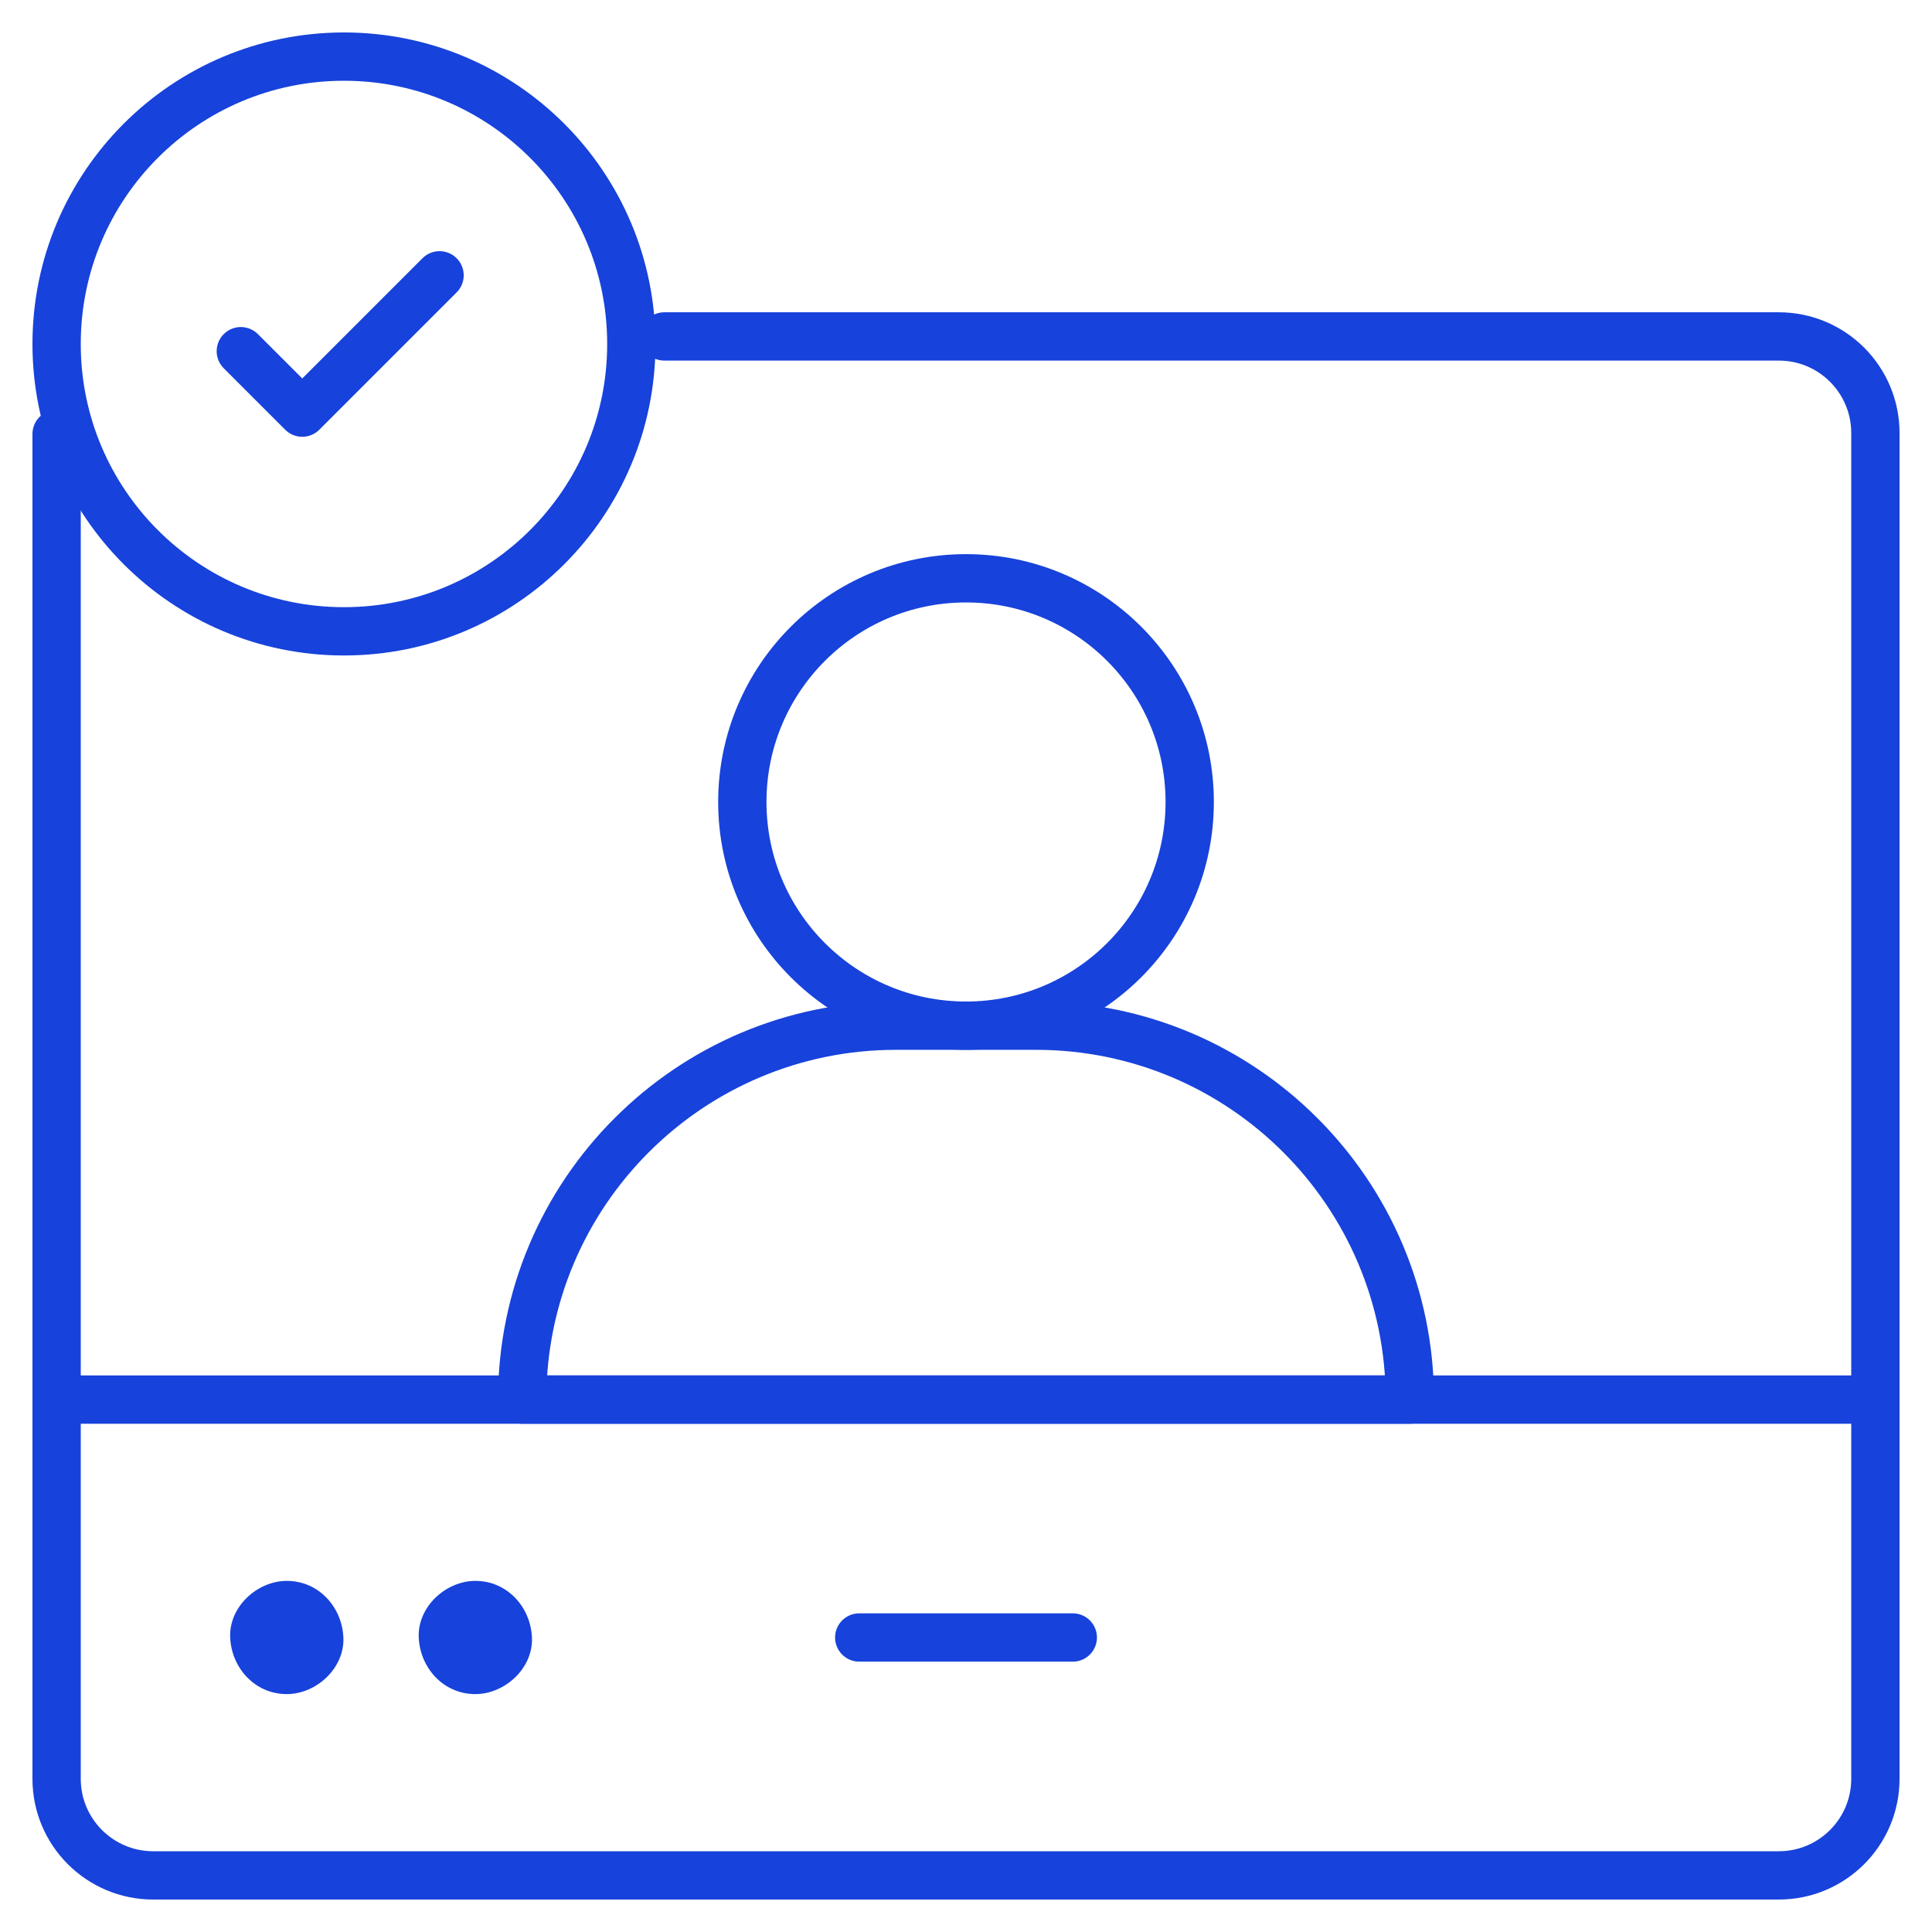
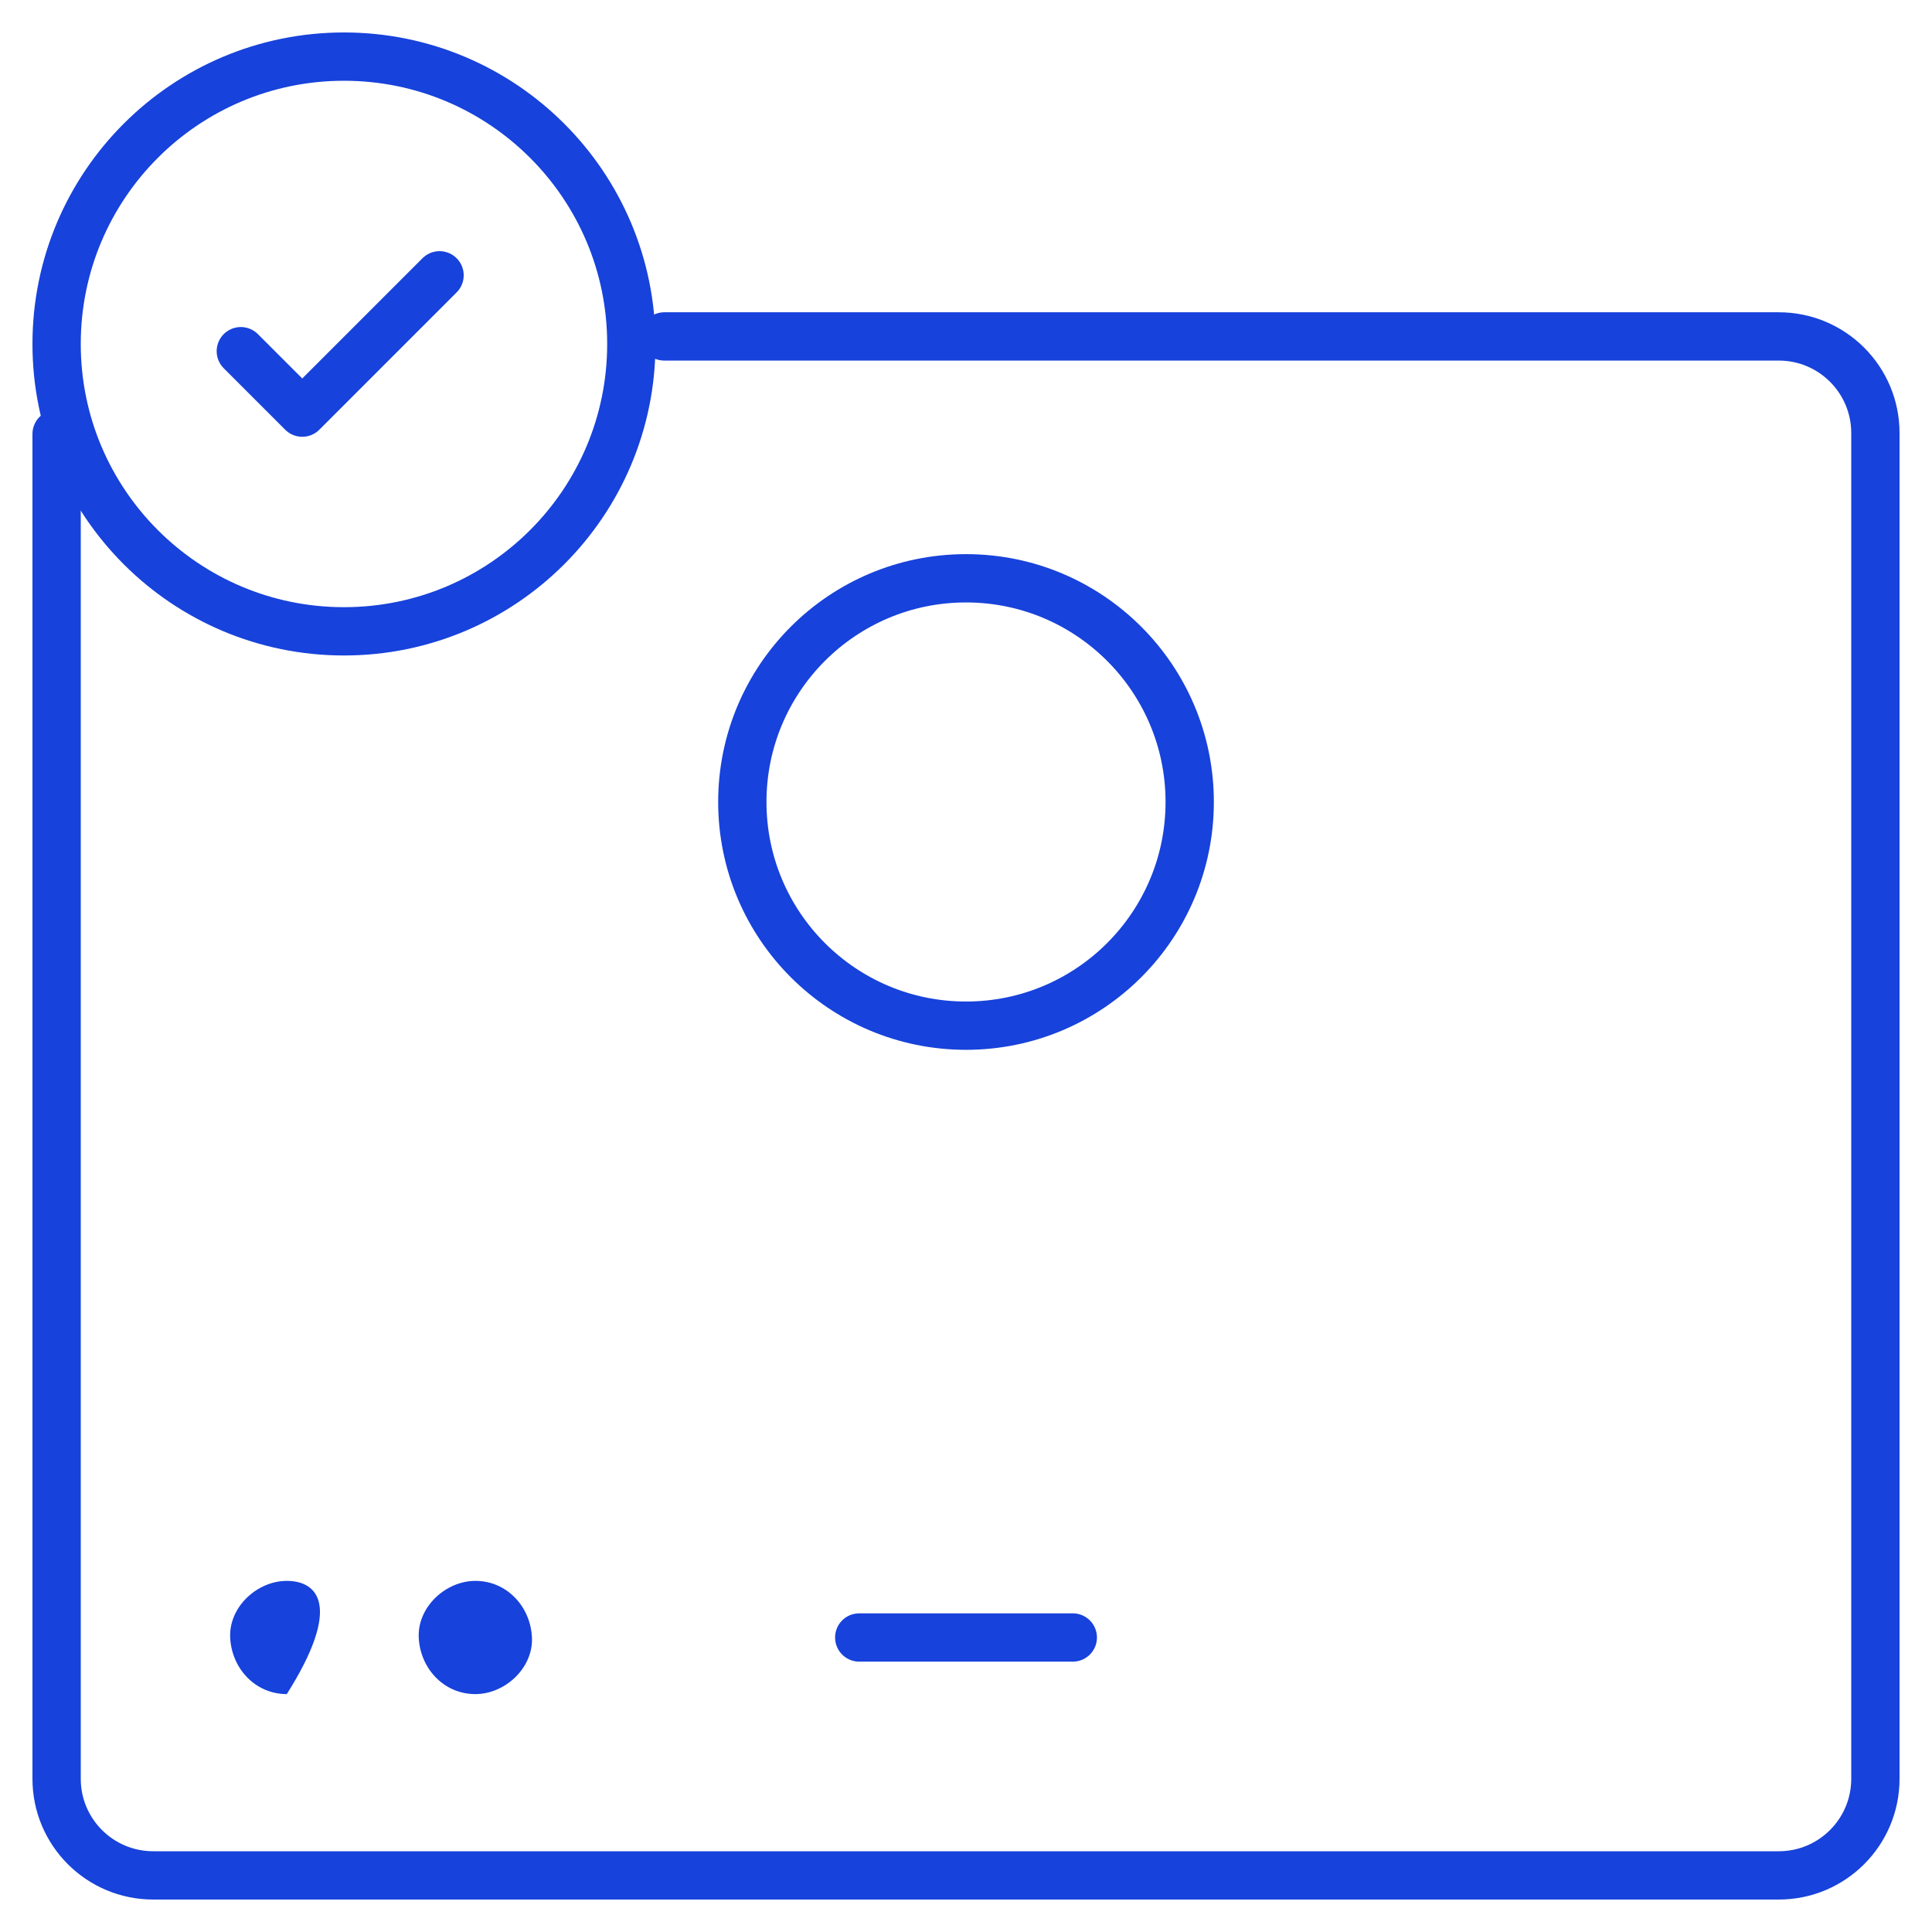
<svg xmlns="http://www.w3.org/2000/svg" width="80" height="80" viewBox="0 0 80 80" fill="none">
-   <path d="M77.656 57.954H2.345" stroke="#1742DB" stroke-width="2" stroke-miterlimit="10" stroke-linecap="round" stroke-linejoin="round" />
  <path d="M27.508 13.931H73.656C75.865 13.931 77.656 15.721 77.656 17.931V73.656C77.656 75.865 75.865 77.656 73.656 77.656H6.344C4.135 77.656 2.344 75.865 2.344 73.656V17.97" stroke="#1742DB" stroke-width="2" stroke-miterlimit="10" stroke-linecap="round" stroke-linejoin="round" />
  <path d="M2.344 14.243C2.344 7.671 7.671 2.344 14.243 2.344C20.815 2.344 26.142 7.671 26.142 14.243C26.142 20.815 20.815 26.142 14.243 26.142C7.671 26.142 2.344 20.815 2.344 14.243Z" stroke="#1742DB" stroke-width="2" stroke-miterlimit="10" stroke-linecap="round" stroke-linejoin="round" />
  <path d="M9.972 14.542L12.516 17.086L18.201 11.4" stroke="#1742DB" stroke-width="2" stroke-miterlimit="10" stroke-linecap="round" stroke-linejoin="round" />
  <path d="M49.263 33.208C49.263 38.324 45.116 42.471 40.001 42.471C34.885 42.471 30.738 38.324 30.738 33.208C30.738 28.093 34.885 23.946 40.001 23.946C45.116 23.946 49.263 28.093 49.263 33.208Z" stroke="#1742DB" stroke-width="2" stroke-miterlimit="10" stroke-linecap="round" stroke-linejoin="round" />
-   <path d="M21.622 57.954H58.379C58.379 49.403 51.447 42.471 42.896 42.471H37.105C28.554 42.471 21.622 49.403 21.622 57.954Z" stroke="#1742DB" stroke-width="2" stroke-miterlimit="10" stroke-linecap="round" stroke-linejoin="round" />
-   <path d="M11.875 70.149C13.101 70.149 14.275 69.071 14.219 67.805C14.162 66.535 13.189 65.461 11.875 65.461C10.649 65.461 9.474 66.539 9.531 67.805C9.588 69.075 10.561 70.149 11.875 70.149Z" fill="#1742DB" />
+   <path d="M11.875 70.149C14.162 66.535 13.189 65.461 11.875 65.461C10.649 65.461 9.474 66.539 9.531 67.805C9.588 69.075 10.561 70.149 11.875 70.149Z" fill="#1742DB" />
  <path d="M19.683 70.149C20.909 70.149 22.084 69.071 22.027 67.805C21.97 66.535 20.997 65.461 19.683 65.461C18.457 65.461 17.283 66.539 17.339 67.805C17.396 69.075 18.369 70.149 19.683 70.149Z" fill="#1742DB" />
  <path d="M35.579 67.805H44.422" stroke="#1742DB" stroke-width="2" stroke-miterlimit="10" stroke-linecap="round" stroke-linejoin="round" />
</svg>